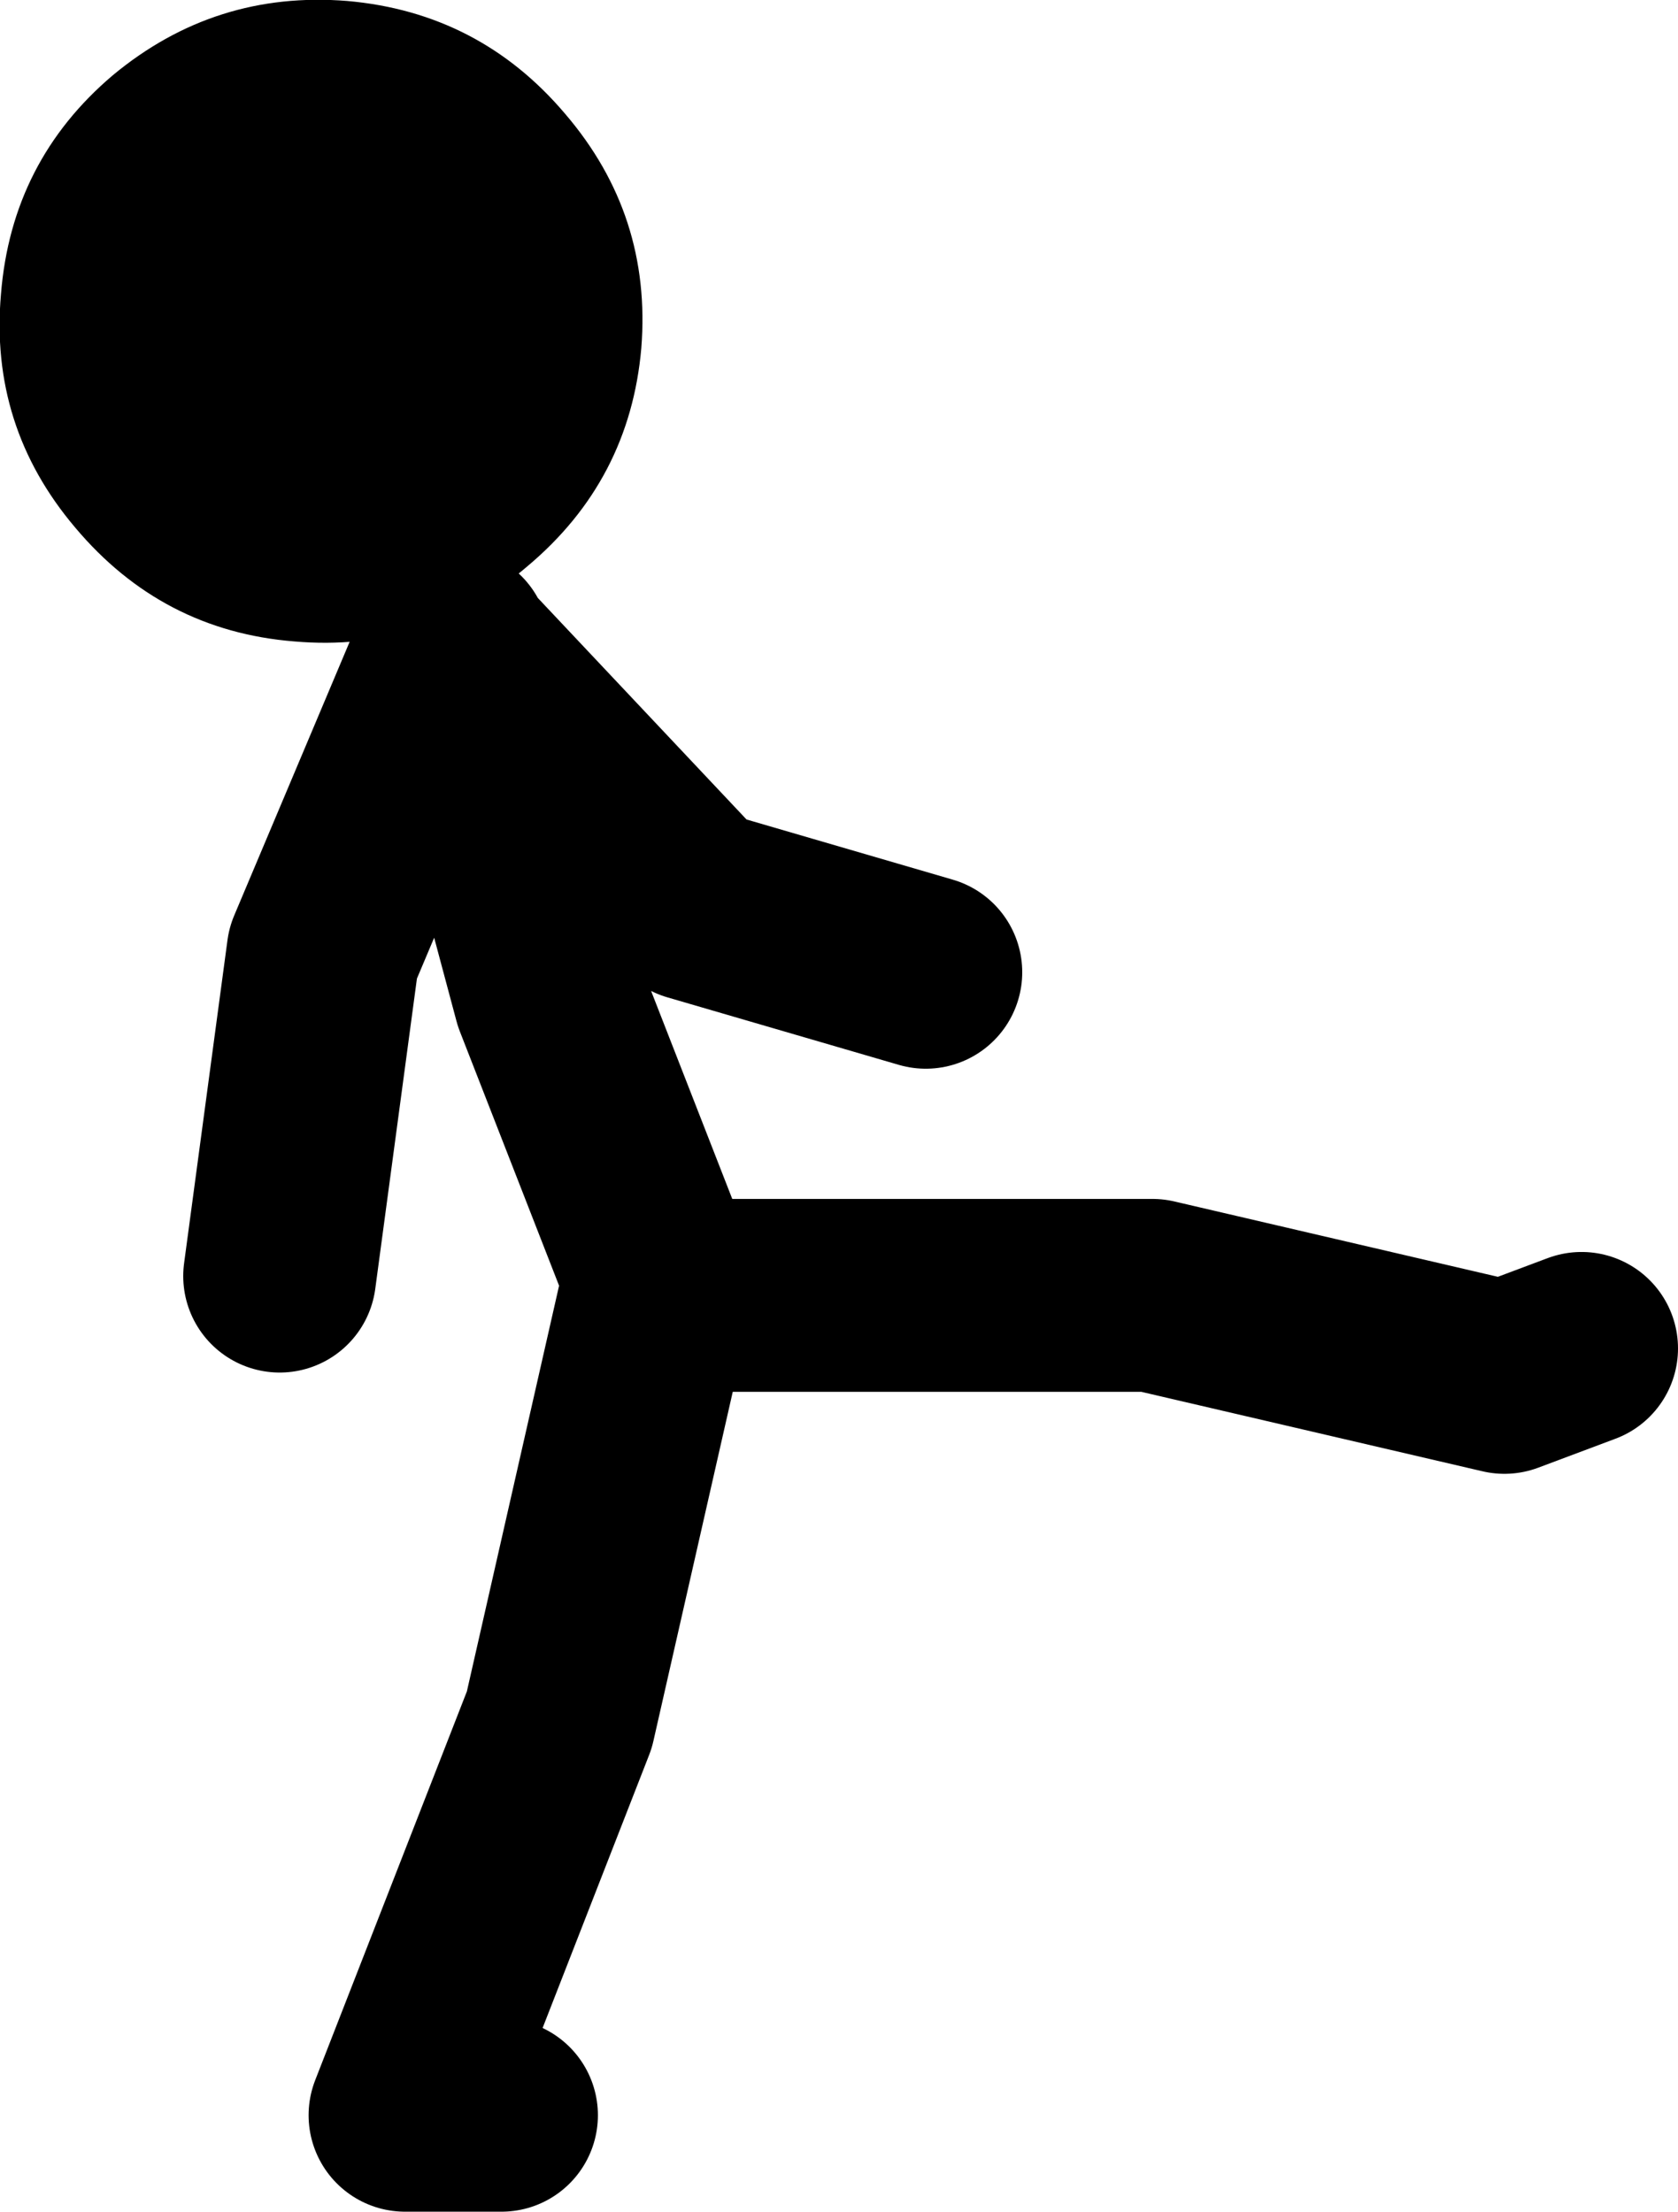
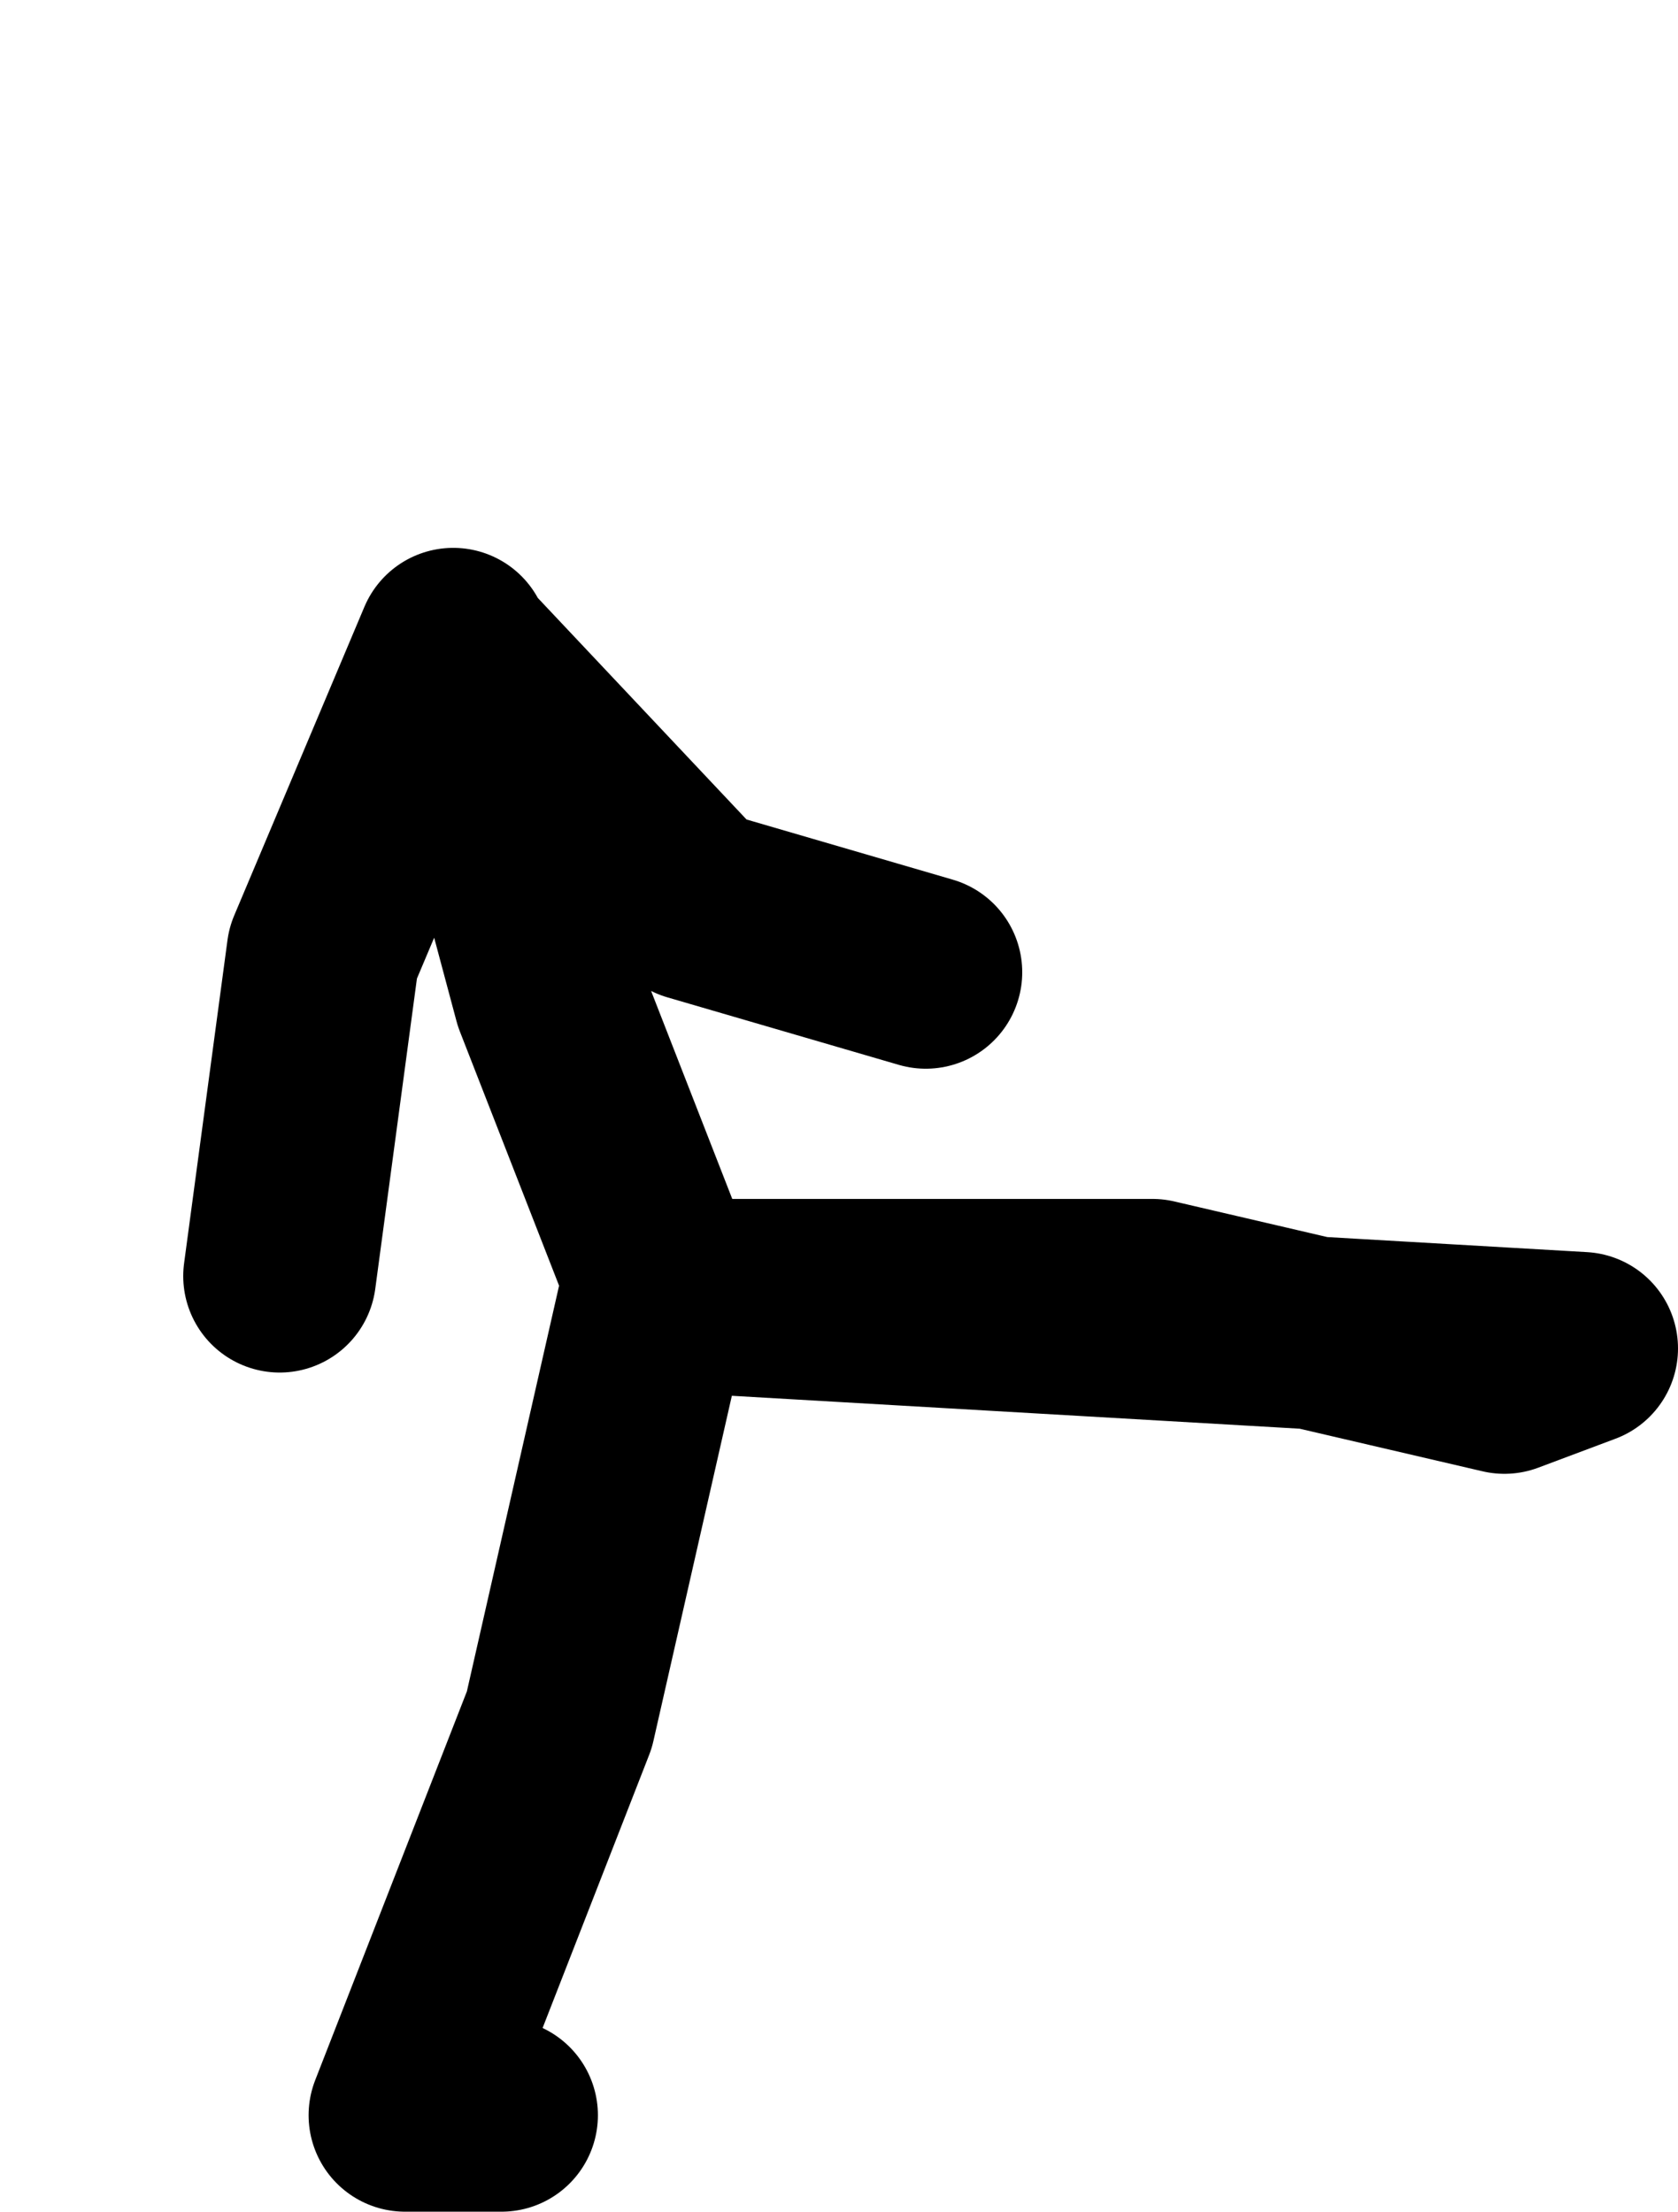
<svg xmlns="http://www.w3.org/2000/svg" height="114.65px" width="87.0px">
  <g transform="matrix(1.0, 0.0, 0.0, 1.0, 195.0, 38.15)">
-     <path d="M-147.0 12.25 L-159.0 8.75 -171.25 -4.25 -166.5 13.5 -160.45 29.0 -135.25 29.0 -117.0 33.25 -113.0 31.75 M-160.25 29.5 L-160.45 29.0 -161.0 29.0 -166.0 51.0 -174.0 71.5 -169.0 71.5 M-171.5 -4.75 L-178.25 11.25 -180.5 28.0" fill="none" stroke="#000000" stroke-linecap="round" stroke-linejoin="round" stroke-width="10.0" />
-     <path d="M-189.15 -34.25 Q-194.4 -29.8 -194.95 -22.9 -195.55 -16.05 -191.1 -10.8 -186.6 -5.45 -179.75 -4.9 -172.9 -4.3 -167.65 -8.8 -162.35 -13.25 -161.75 -20.1 -161.2 -27.0 -165.7 -32.25 -170.15 -37.5 -177.0 -38.1 -183.85 -38.65 -189.15 -34.25" fill="#000000" fill-rule="evenodd" stroke="none" />
+     <path d="M-147.0 12.25 L-159.0 8.75 -171.25 -4.25 -166.5 13.5 -160.45 29.0 -135.25 29.0 -117.0 33.25 -113.0 31.75 L-160.45 29.0 -161.0 29.0 -166.0 51.0 -174.0 71.5 -169.0 71.5 M-171.5 -4.75 L-178.25 11.25 -180.5 28.0" fill="none" stroke="#000000" stroke-linecap="round" stroke-linejoin="round" stroke-width="10.0" />
  </g>
</svg>